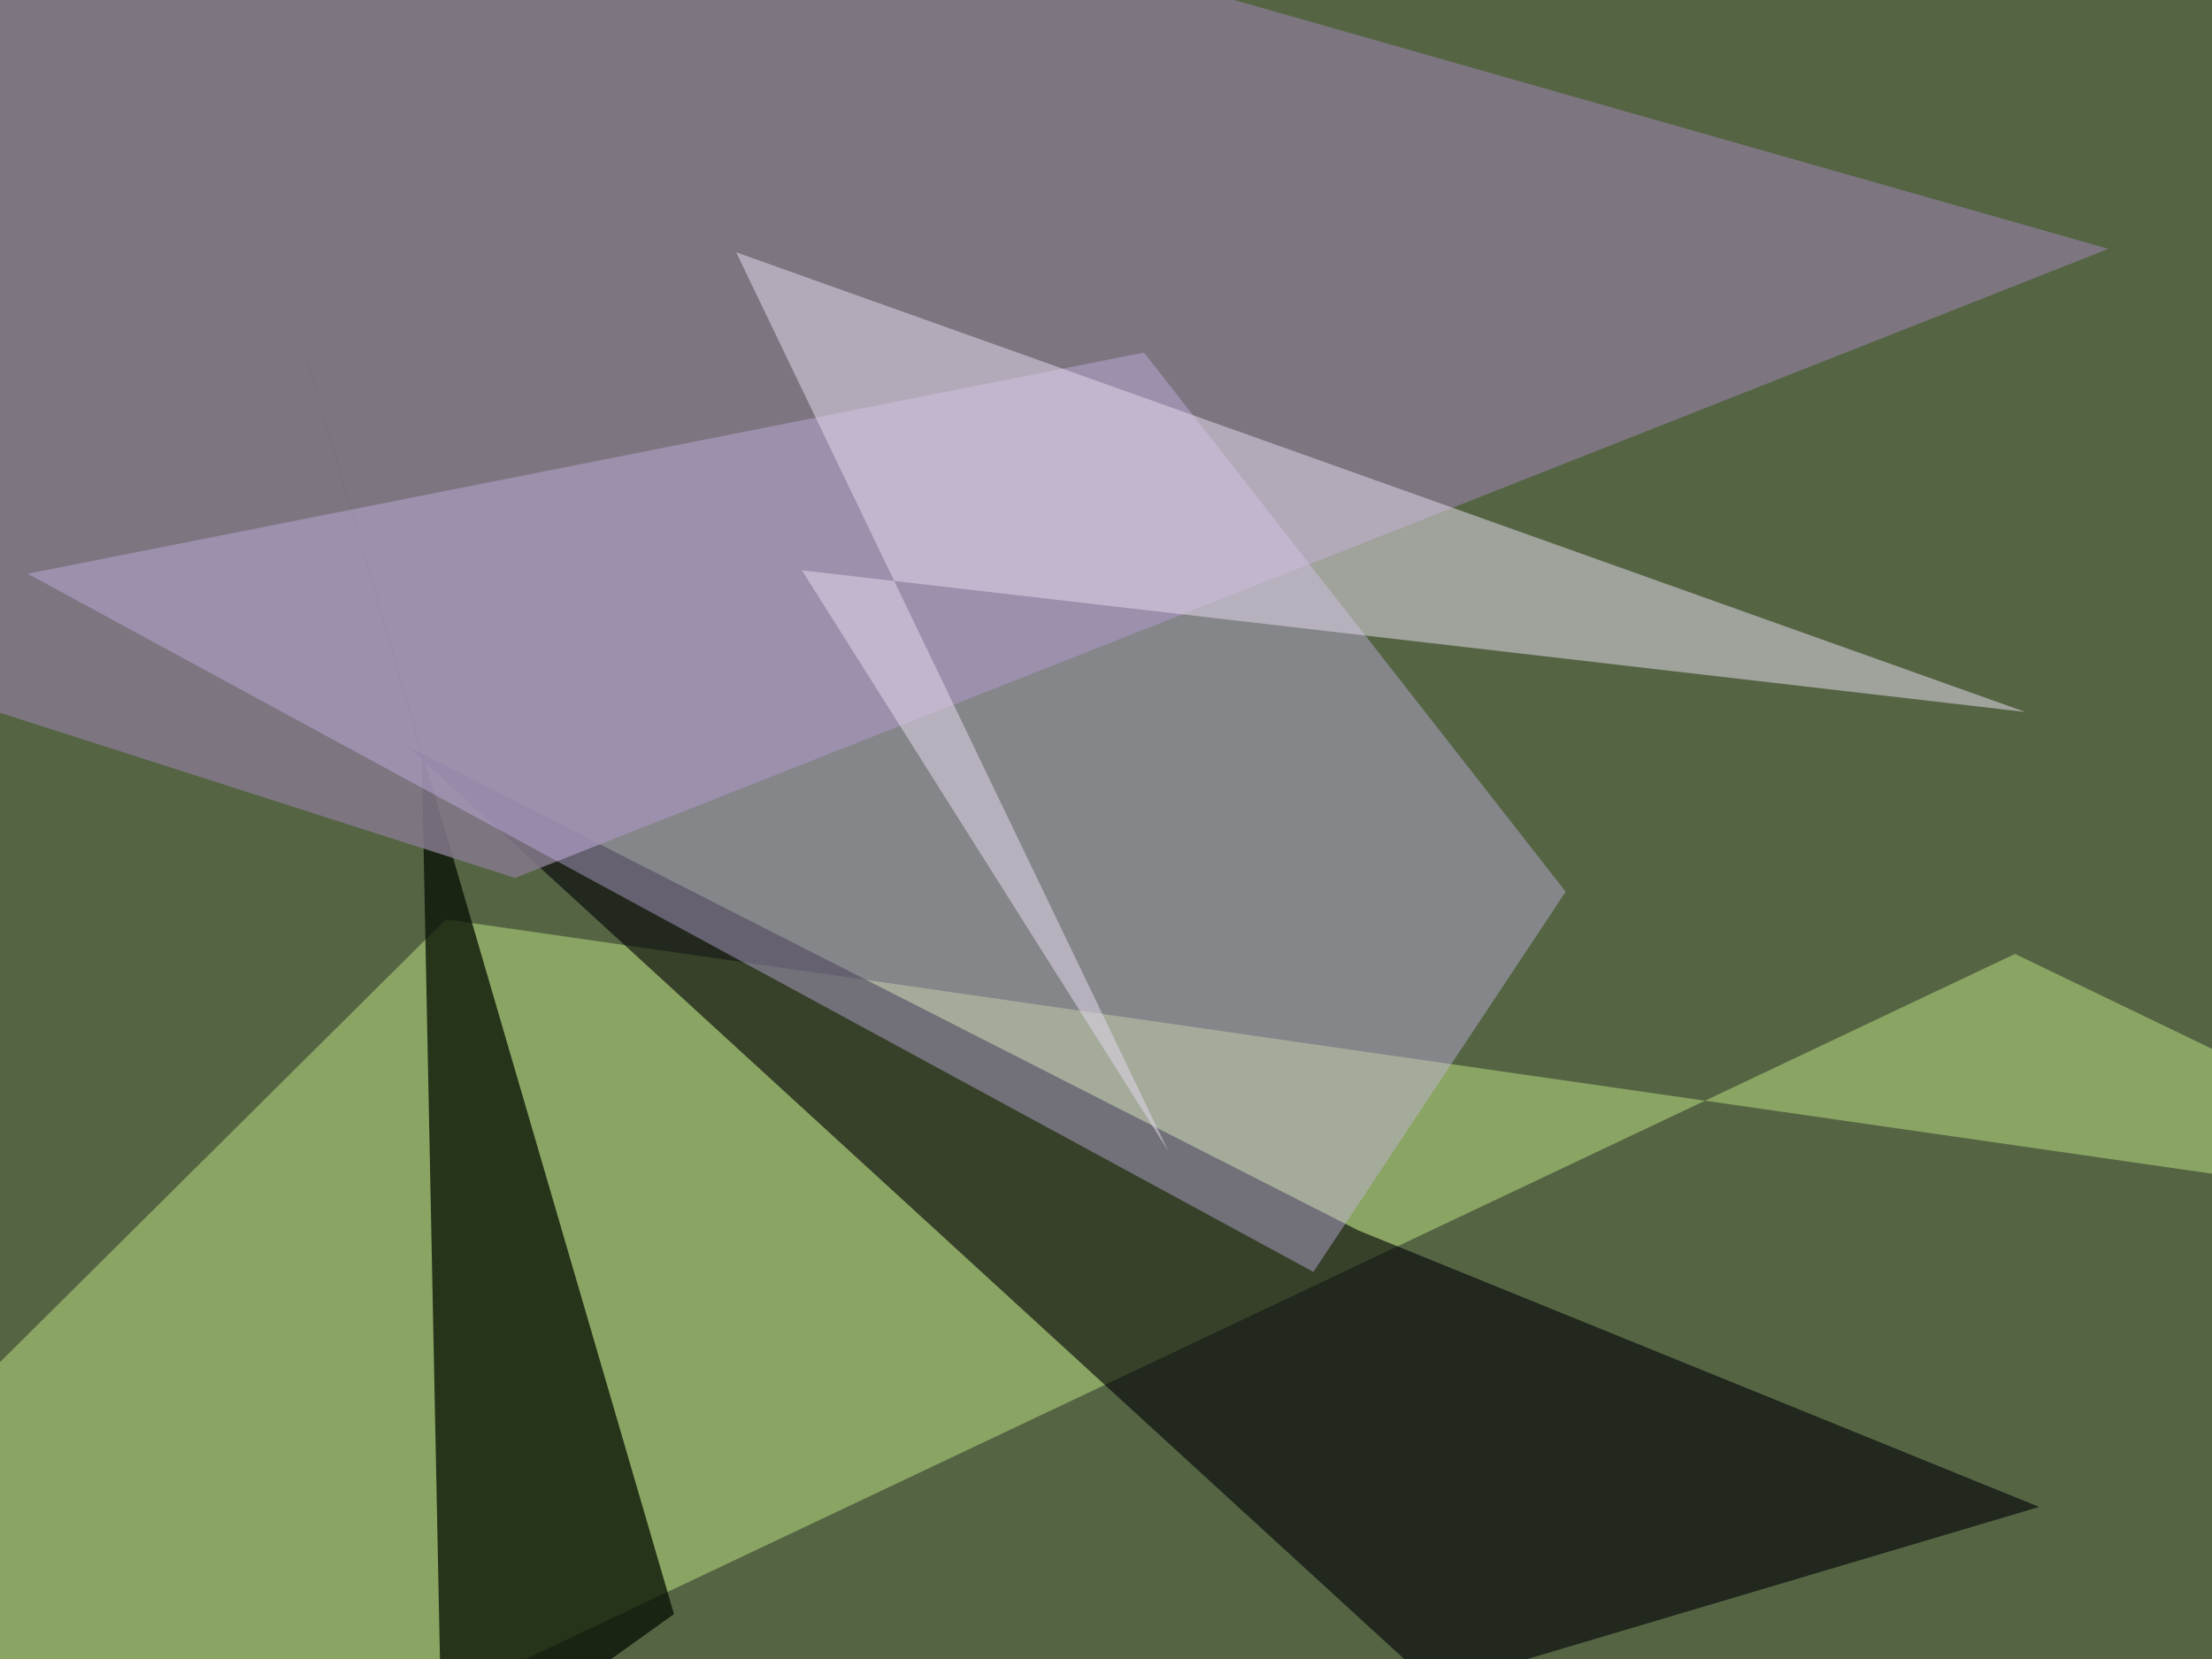
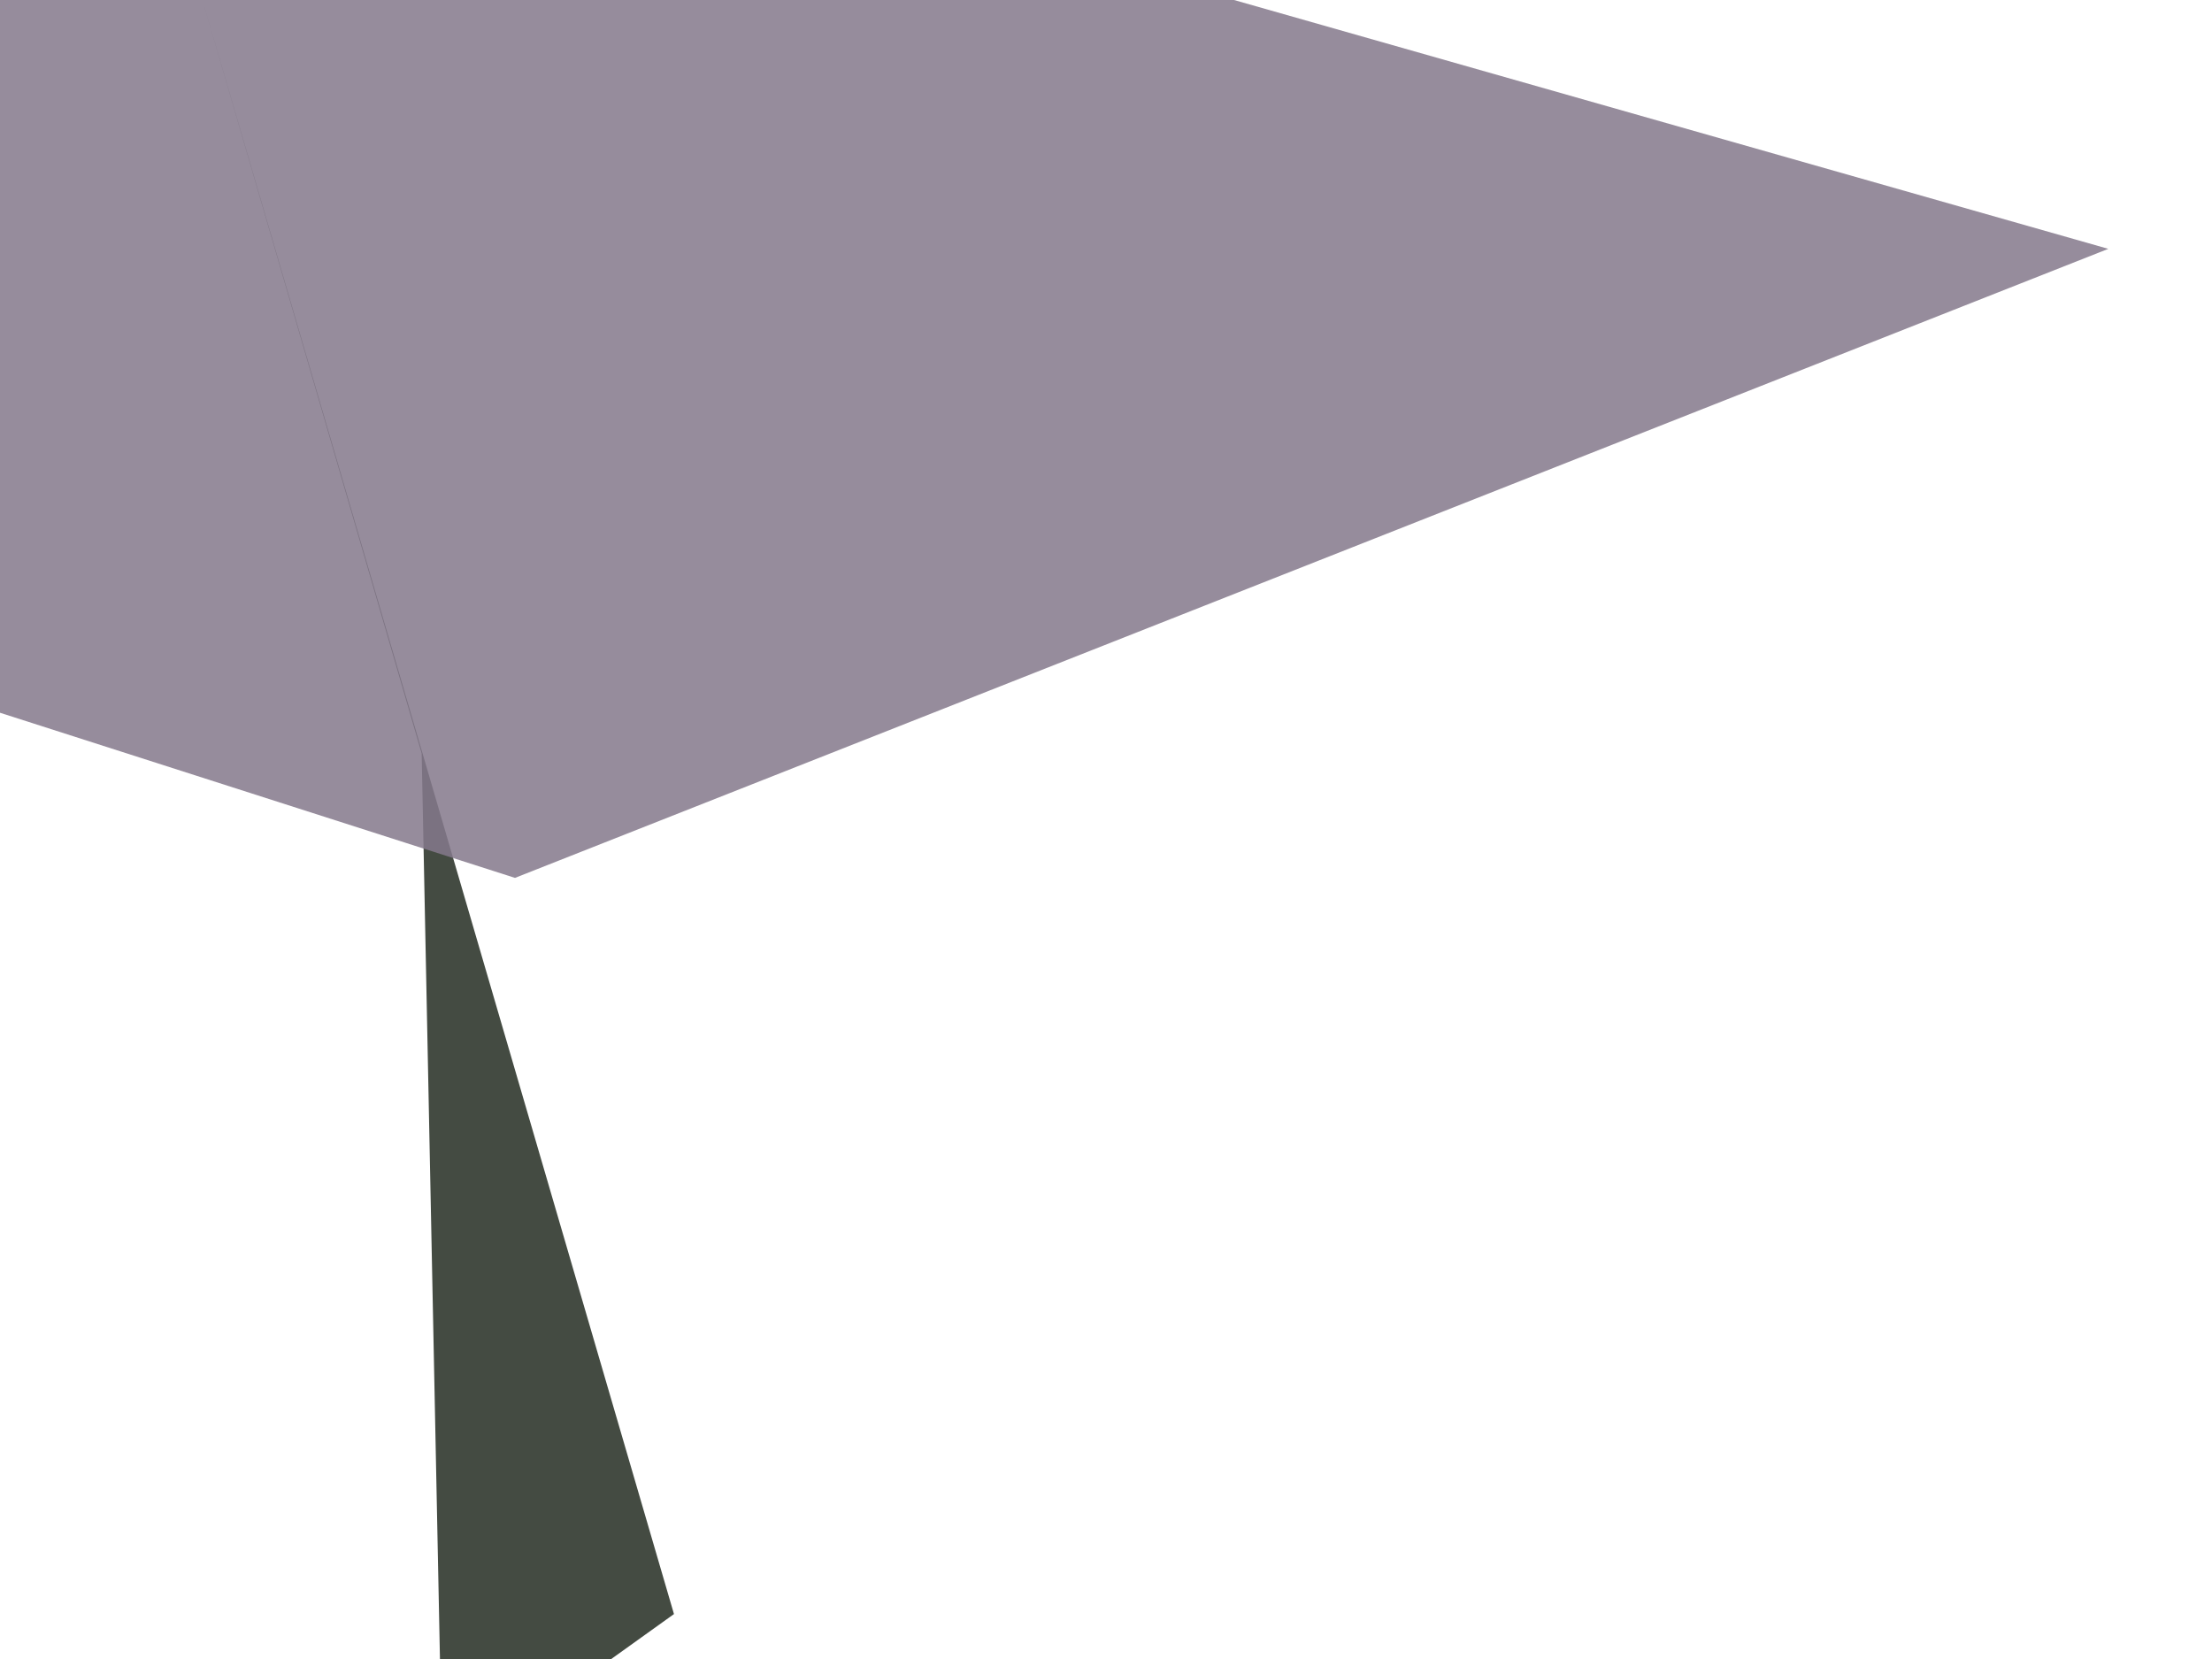
<svg xmlns="http://www.w3.org/2000/svg" width="640px" height="480px">
-   <rect width="640" height="480" fill="rgb(85,101,68)" />
-   <polygon points="747,355 583,276 -304,696 129,266" fill="rgba(211,253,142,0.416)" />
  <polygon points="122,218 128,515 195,467 58,-2" fill="rgba(5,14,2,0.745)" />
-   <polygon points="590,436 393,356 118,216 415,488" fill="rgba(1,0,4,0.604)" />
  <polygon points="-272,119 83,-78 610,72 149,254" fill="rgba(132,121,139,0.855)" />
-   <polygon points="380,368 8,166 331,102 453,258" fill="rgba(202,182,240,0.4)" />
-   <polygon points="213,73 338,333 232,165 586,206" fill="rgba(227,216,235,0.529)" />
</svg>